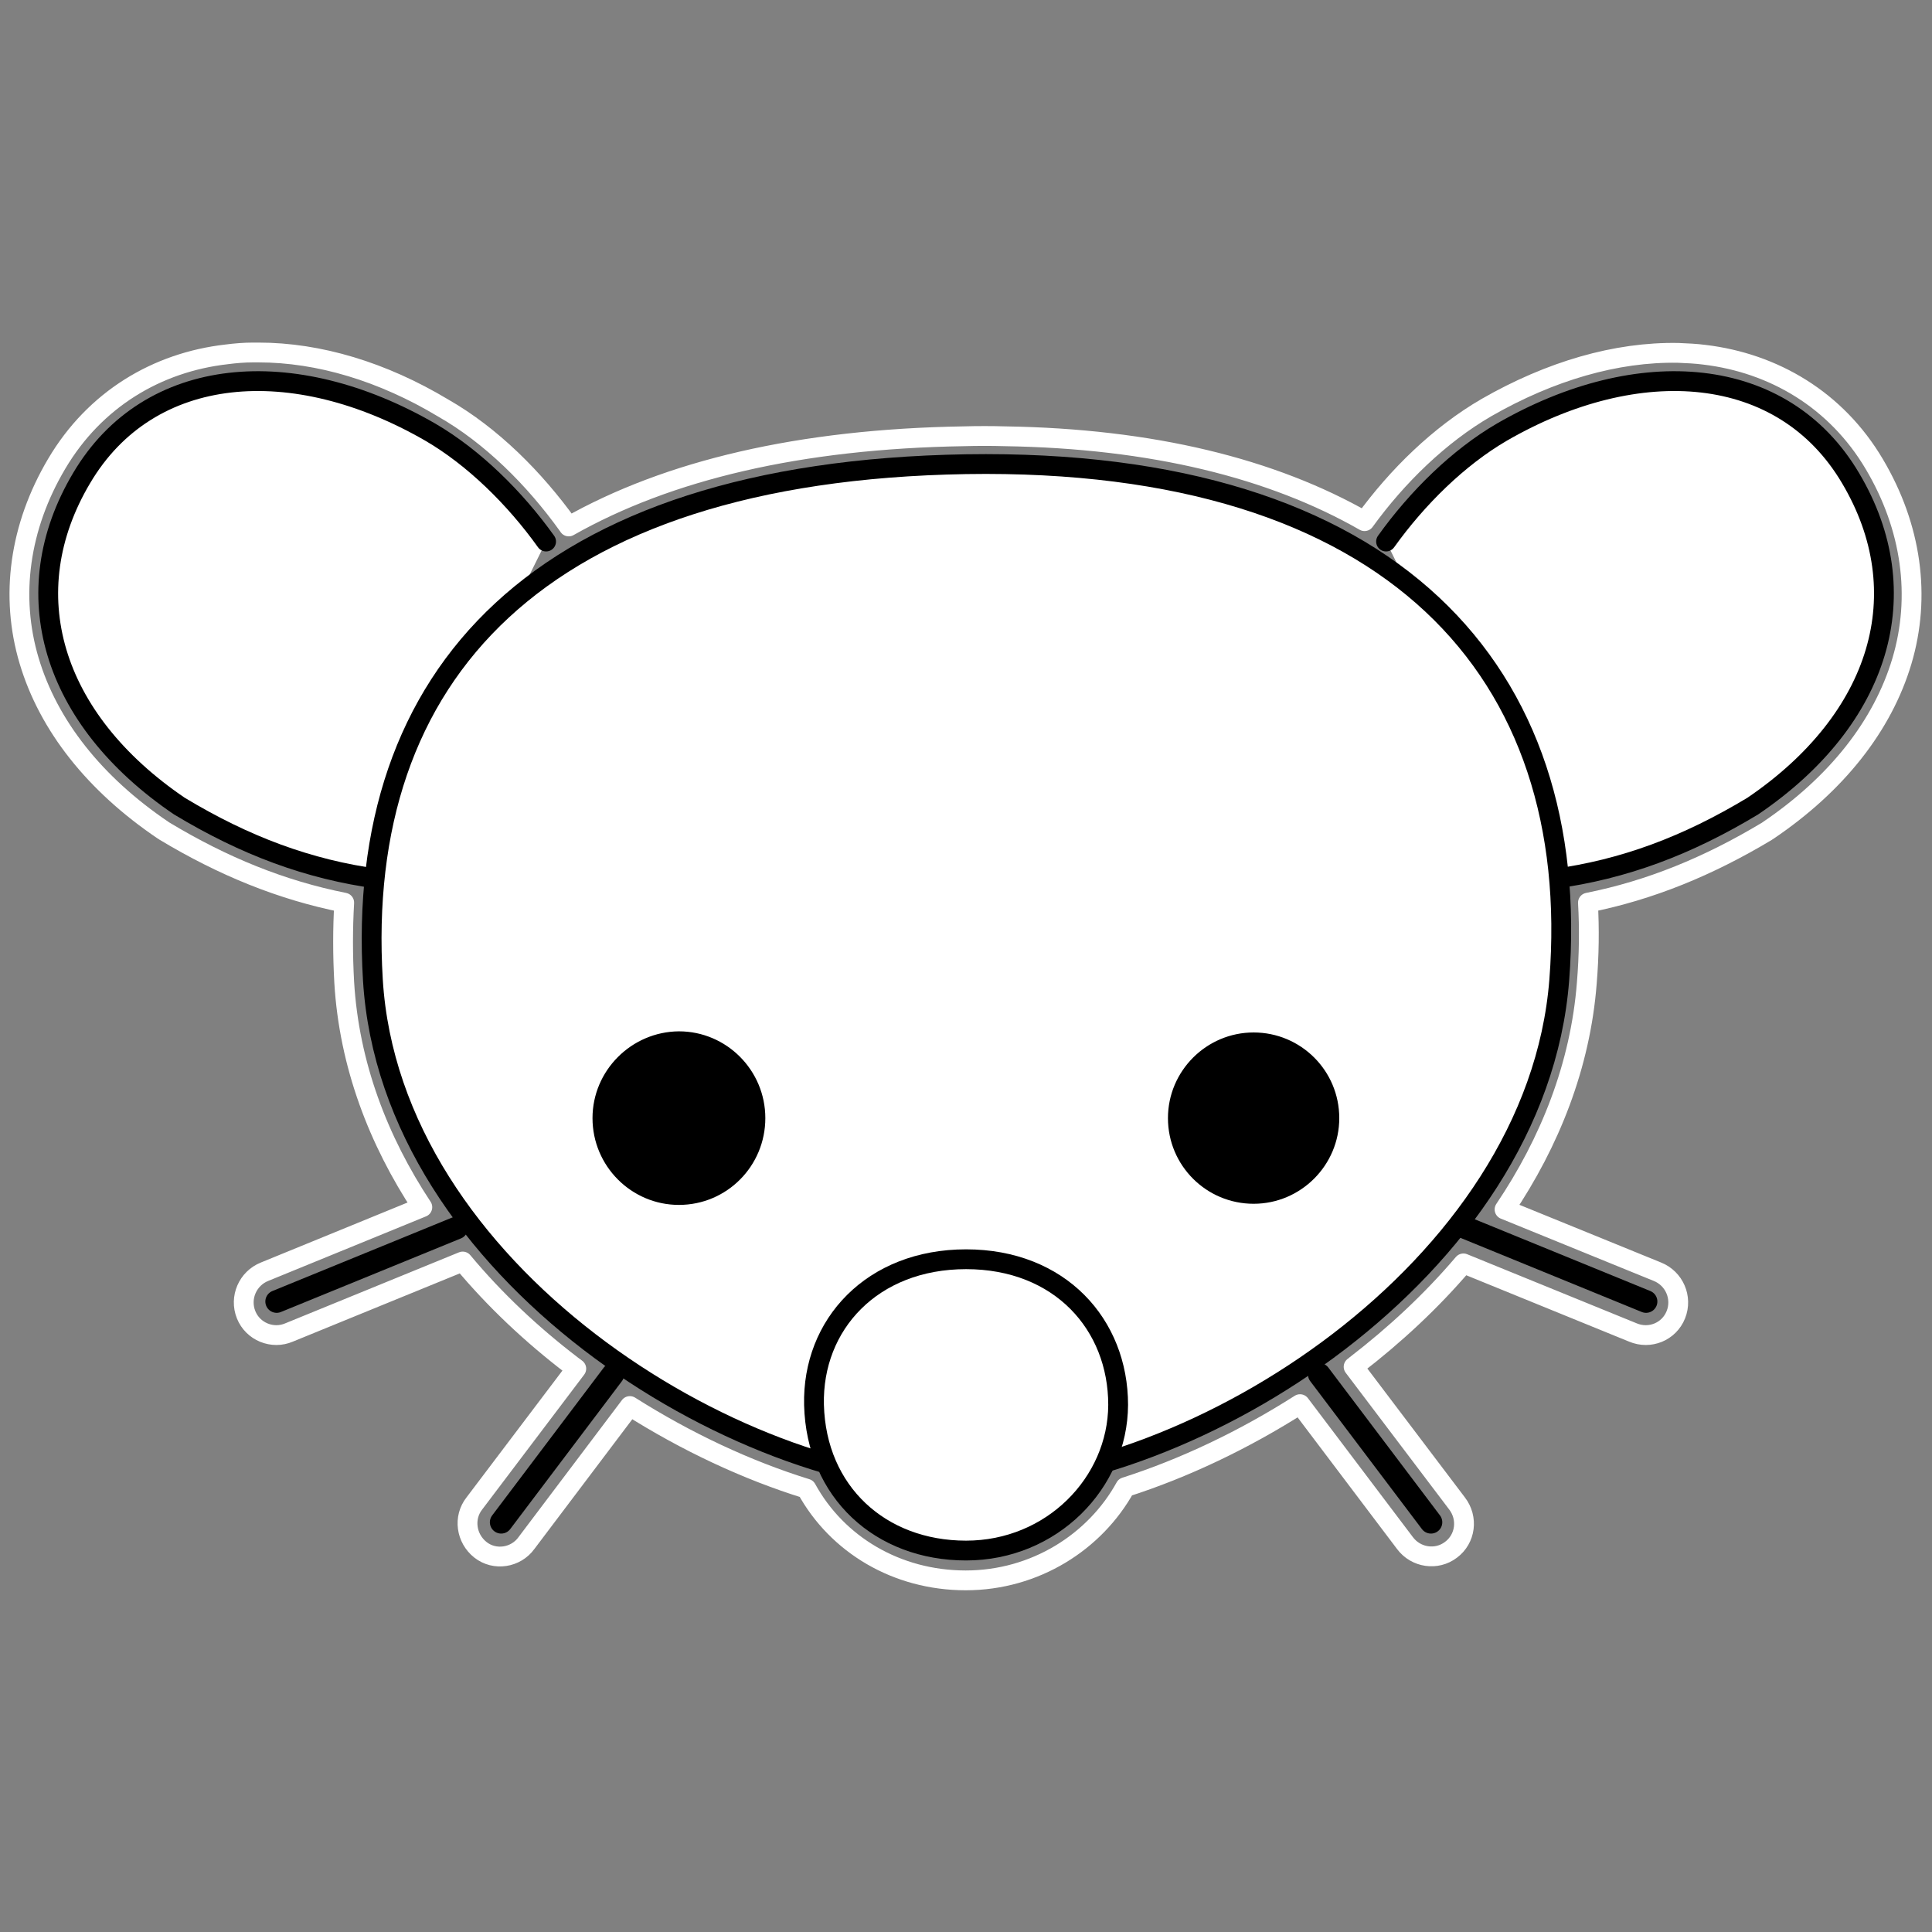
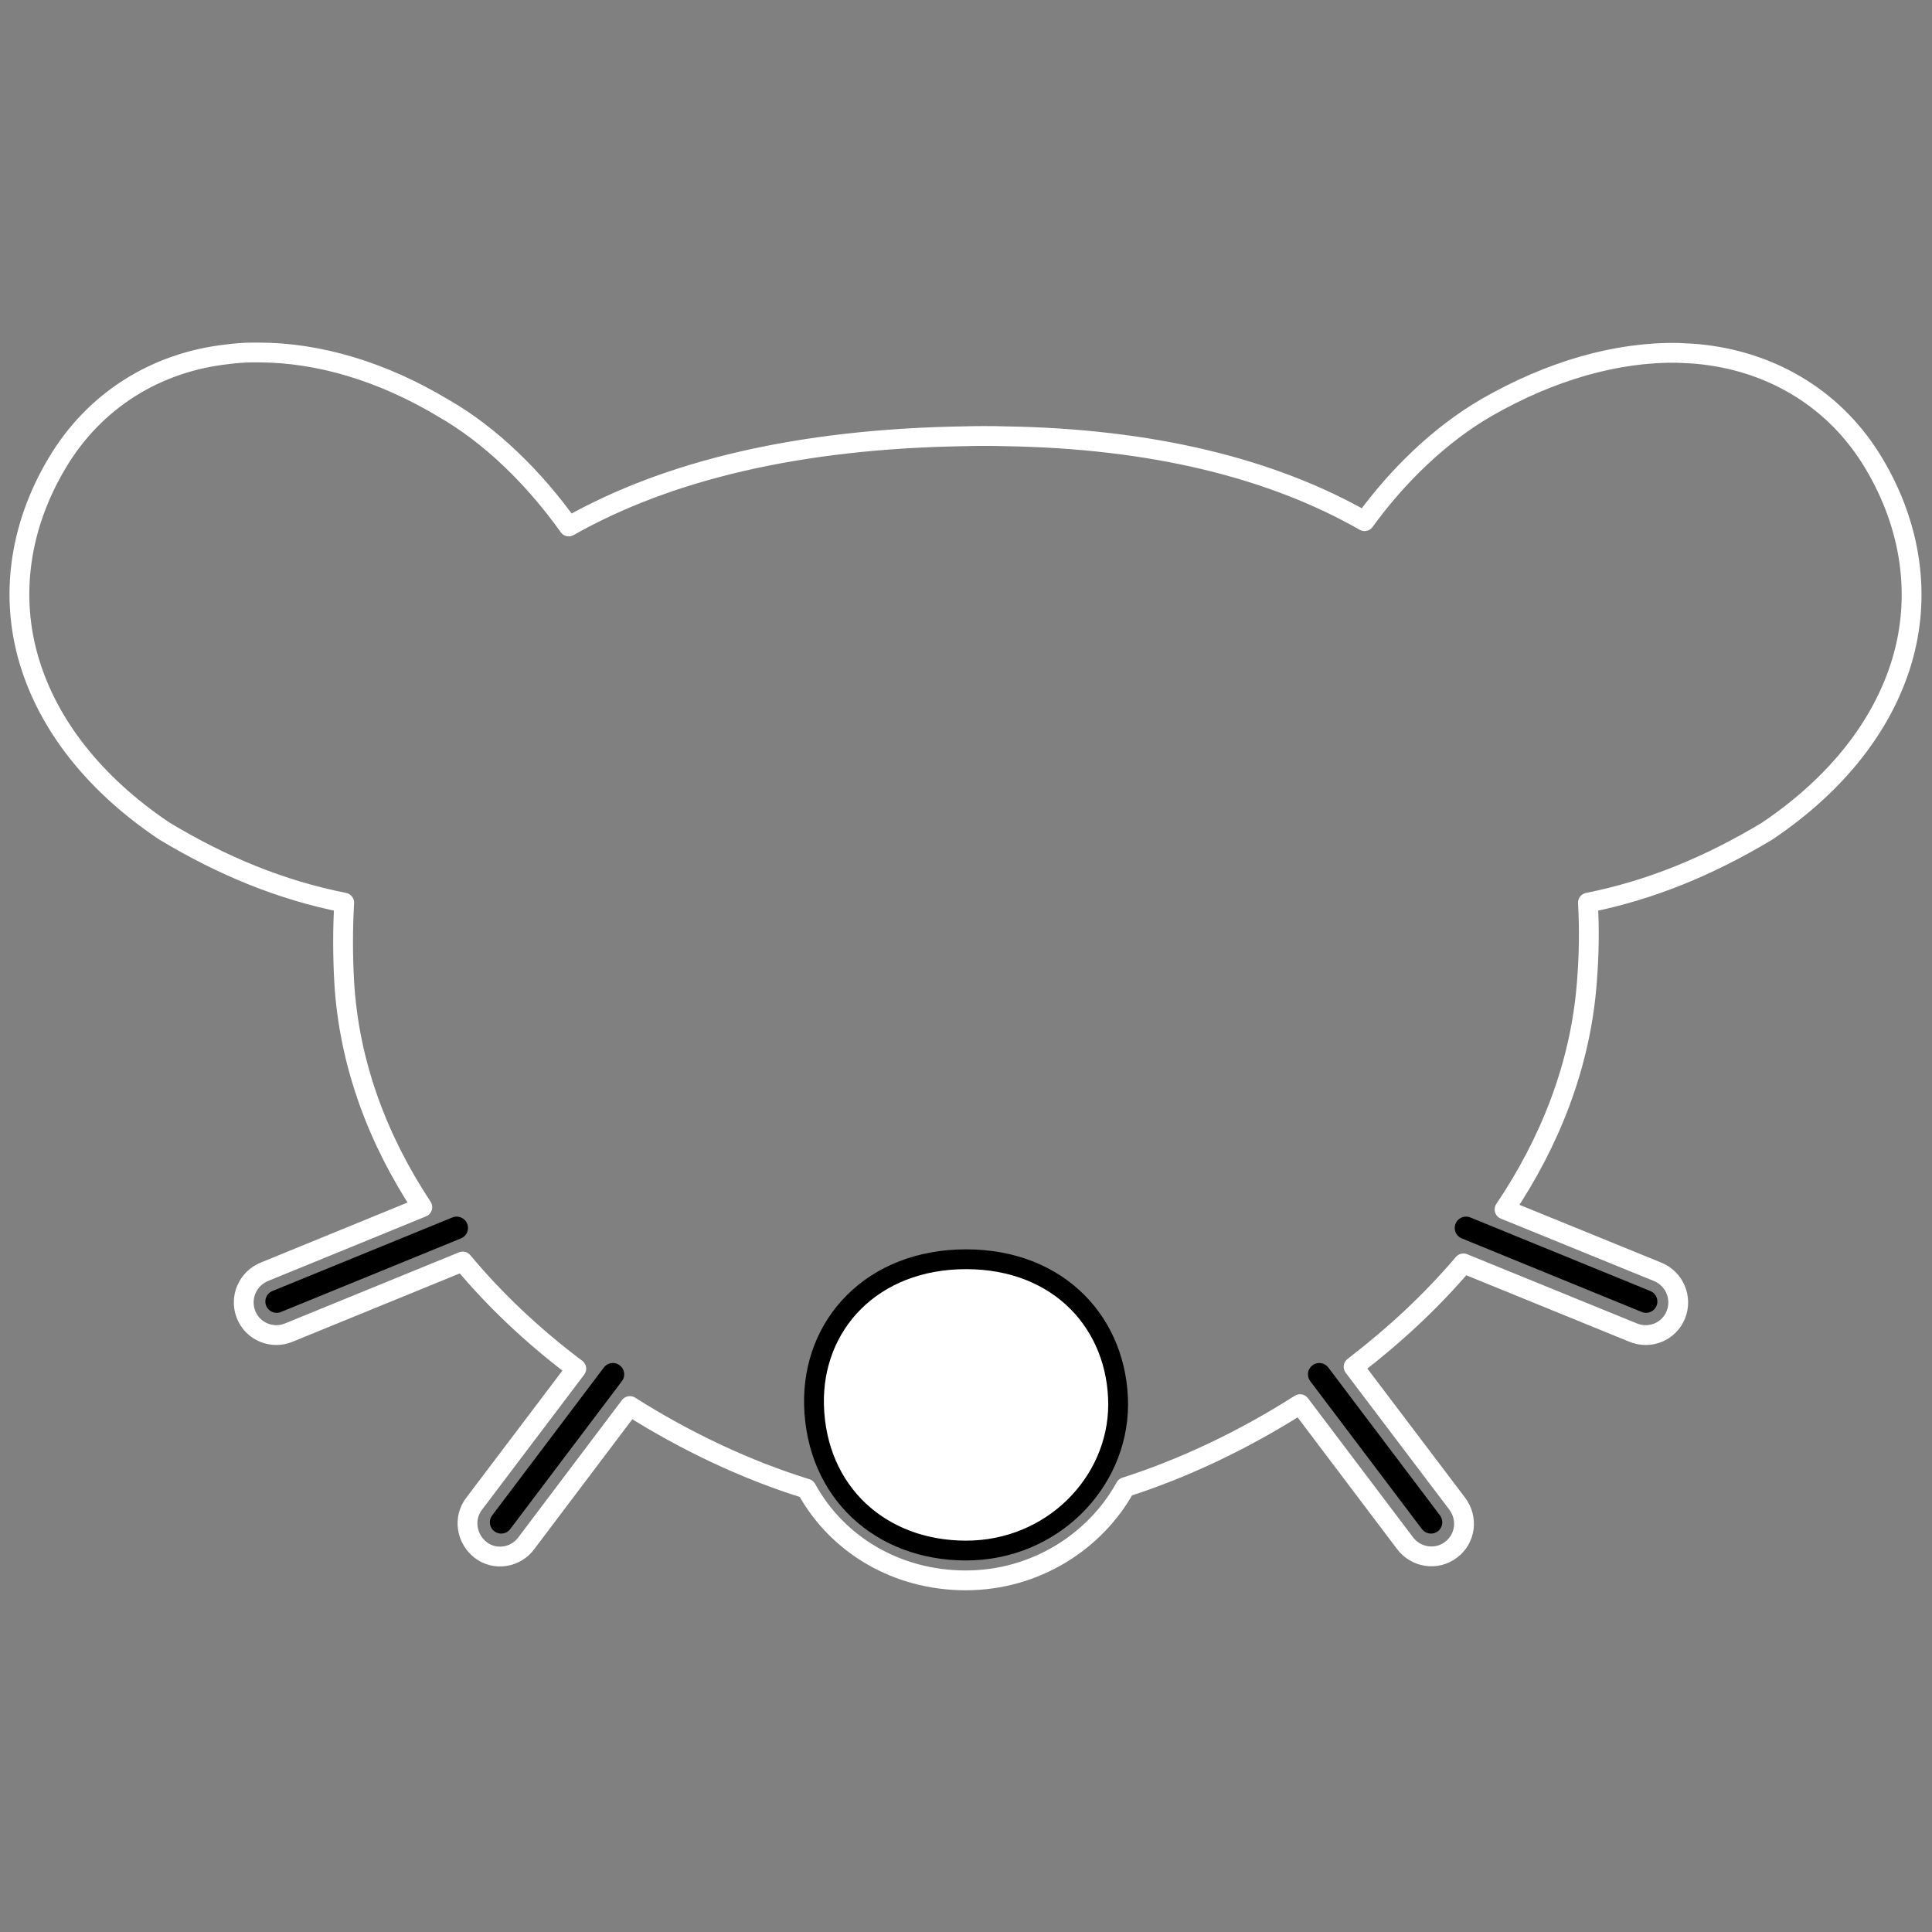
<svg xmlns="http://www.w3.org/2000/svg" xmlns:ns1="http://www.inkscape.org/namespaces/inkscape" xmlns:ns2="http://sodipodi.sourceforge.net/DTD/sodipodi-0.dtd" version="1.1" id="svg8" ns1:export-xdpi="300" ns1:export-ydpi="300" x="0px" y="0px" viewBox="0 0 512 512" style="enable-background:new 0 0 512 512;" xml:space="preserve">
  <rect x="0" y="0" width="512" height="512" fill="#808080" stroke="none" />
  <style type="text/css">
	.st0{fill:none;stroke:#FFFFFF;stroke-width:5.25;stroke-linecap:round;stroke-linejoin:round;stroke-miterlimit:10;}
	.st1{fill:#FFFFFF;stroke:#000000;stroke-width:5.25;stroke-linecap:round;stroke-linejoin:round;stroke-miterlimit:10;}
	.st2{fill:none;stroke:#000000;stroke-width:6;stroke-linecap:round;stroke-miterlimit:10;}
</style>
  <g id="layer1" transform="translate(-36.38,-256.786)" ns1:groupmode="layer" ns1:label="Layer 1">
    <path id="path817-3" ns1:connector-curvature="0" ns1:label="white-border" ns2:insensitive="true" ns2:nodetypes="cccssccccccscccccscccscccscccccsccscccssccscscccscc" class="st0" d="   M104.9,350.2c-0.5,0-1,0-1.5,0c-2.3,0-4.7,0.2-7,0.5c-18.4,2.1-34.9,11.9-45,29c-9.9,16.7-12.4,35.1-7.3,52.2   c5.1,17.1,17.3,32.6,35.5,44.9c0.1,0.1,0.2,0.1,0.3,0.2c15.6,9.4,31.1,15.7,47.7,19c-0.4,6.9-0.4,13.9,0,21.1   c1.3,21.8,9,41.9,20.7,59.6l-41.8,17.1c-4.5,1.8-6.7,6.9-4.9,11.4c1.8,4.5,7,6.6,11.4,4.7l46-18.8c8.5,10.2,18.3,19.4,28.9,27.5   c0.4,0.3,0.8,0.6,1.2,0.9l-27,35.7c-3,3.8-2.2,9.3,1.6,12.3s9.4,2.1,12.2-1.8l27.4-36.3c15,9.5,31,17,46.8,21.9   c8.1,14.8,23.9,24.3,42.2,24.3c18.4,0,34.3-10.2,42.3-24.7c15.6-5,31.4-12.5,46.3-22l27.8,36.8c2.9,3.9,8.4,4.7,12.2,1.8   c3.9-2.9,4.6-8.4,1.6-12.3l-27.4-36.2c0.2-0.1,0.4-0.3,0.5-0.4c10.4-8,20.1-17,28.6-27l44.9,18.3c4.5,1.9,9.6-0.2,11.4-4.7   c1.8-4.5-0.4-9.6-4.9-11.4l-40.5-16.5c12-17.8,20.1-38.1,21.8-60c0.6-7.3,0.7-14.4,0.3-21.3c16.5-3.3,31.9-9.6,47.4-18.9   c0.1-0.1,0.2-0.1,0.3-0.2c18.2-12.3,30.4-27.8,35.5-44.9c5.1-17.1,2.6-35.5-7.3-52.2c-10.1-17.1-26.7-26.8-45-29   c-2.3-0.3-4.6-0.4-7-0.5c-16.4-0.3-33.9,4.8-50.8,14.5c-12.4,7.2-23.6,18.1-32.3,30.1c-24.5-14-56.3-21.9-95.4-22.5   c-3.5-0.1-7.1-0.1-10.7,0c-43.6,0.7-78.5,9-104.8,23.9c-0.1-0.1-0.1-0.2-0.2-0.3c-8.9-12.4-20.3-23.8-33.1-31.1   C137.8,355.3,120.9,350.2,104.9,350.2L104.9,350.2z" />
-     <path id="path1087" ns1:connector-curvature="0" ns1:label="ears" ns2:insensitive="true" class="st1" d="   M403.7,400.3c8.3-11.6,19.2-22.3,30.7-29c36.2-20.9,74.5-18.1,92.4,12.2c18,30.3,8.1,63.8-25.9,86.9   c-17.4,10.5-34.2,16.8-52.8,19.3 M181.1,400.3c-8.3-11.6-19.2-22.3-30.7-29c-36.2-20.9-74.5-18.1-92.4,12.2   c-18,30.3-8.1,63.8,25.9,86.9c17.4,10.5,34.2,16.8,52.8,19.3" />
-     <path id="path969" ns1:connector-curvature="0" ns1:label="head" ns2:insensitive="true" ns2:nodetypes="szszs" class="st1" d="   M449.6,516.5c6.3-81.4-43.8-138.5-157.2-136.7c-113.4,1.9-162.1,55.8-157.2,136.7c4.7,77.2,96.1,133.9,156.6,133.9   S443.6,593.6,449.6,516.5z" />
-     <path id="path1084" ns1:connector-curvature="0" ns1:label="eyes" ns2:insensitive="true" ns2:nodetypes="ssssssssss" d="   M345.9,553.1c0,12.6,10.2,22.7,22.7,22.7c12.5,0,22.7-10.2,22.7-22.7c0-12.6-10.2-22.7-22.7-22.7   C356.1,530.4,345.9,540.6,345.9,553.1z M193.4,553.1c0,12.7,10.3,23,22.9,23c12.7,0,22.9-10.3,22.9-23c0-12.7-10.3-23-22.9-23   C203.7,530.2,193.4,540.5,193.4,553.1z" />
    <path id="path1008" ns1:connector-curvature="0" ns1:label="whiskers" ns2:insensitive="true" ns2:nodetypes="cccccccc" class="st2" d="   M198.8,621l-29.6,39.2 M386,621l29.6,39.2 M157.4,582.2l-47.7,19.5 M424.9,582.2l47.7,19.5" />
    <path id="path1115" ns1:connector-curvature="0" ns1:label="nose" ns2:insensitive="true" ns2:nodetypes="zszsz" class="st1" d="   M292.4,590.5c-24.9,0-40.8,17.3-40.3,38.6c0.6,23.1,17.6,38.6,40.3,38.6s40.2-17.9,40.3-38.6C332.7,607.8,317.3,590.5,292.4,590.5z   " />
  </g>
</svg>